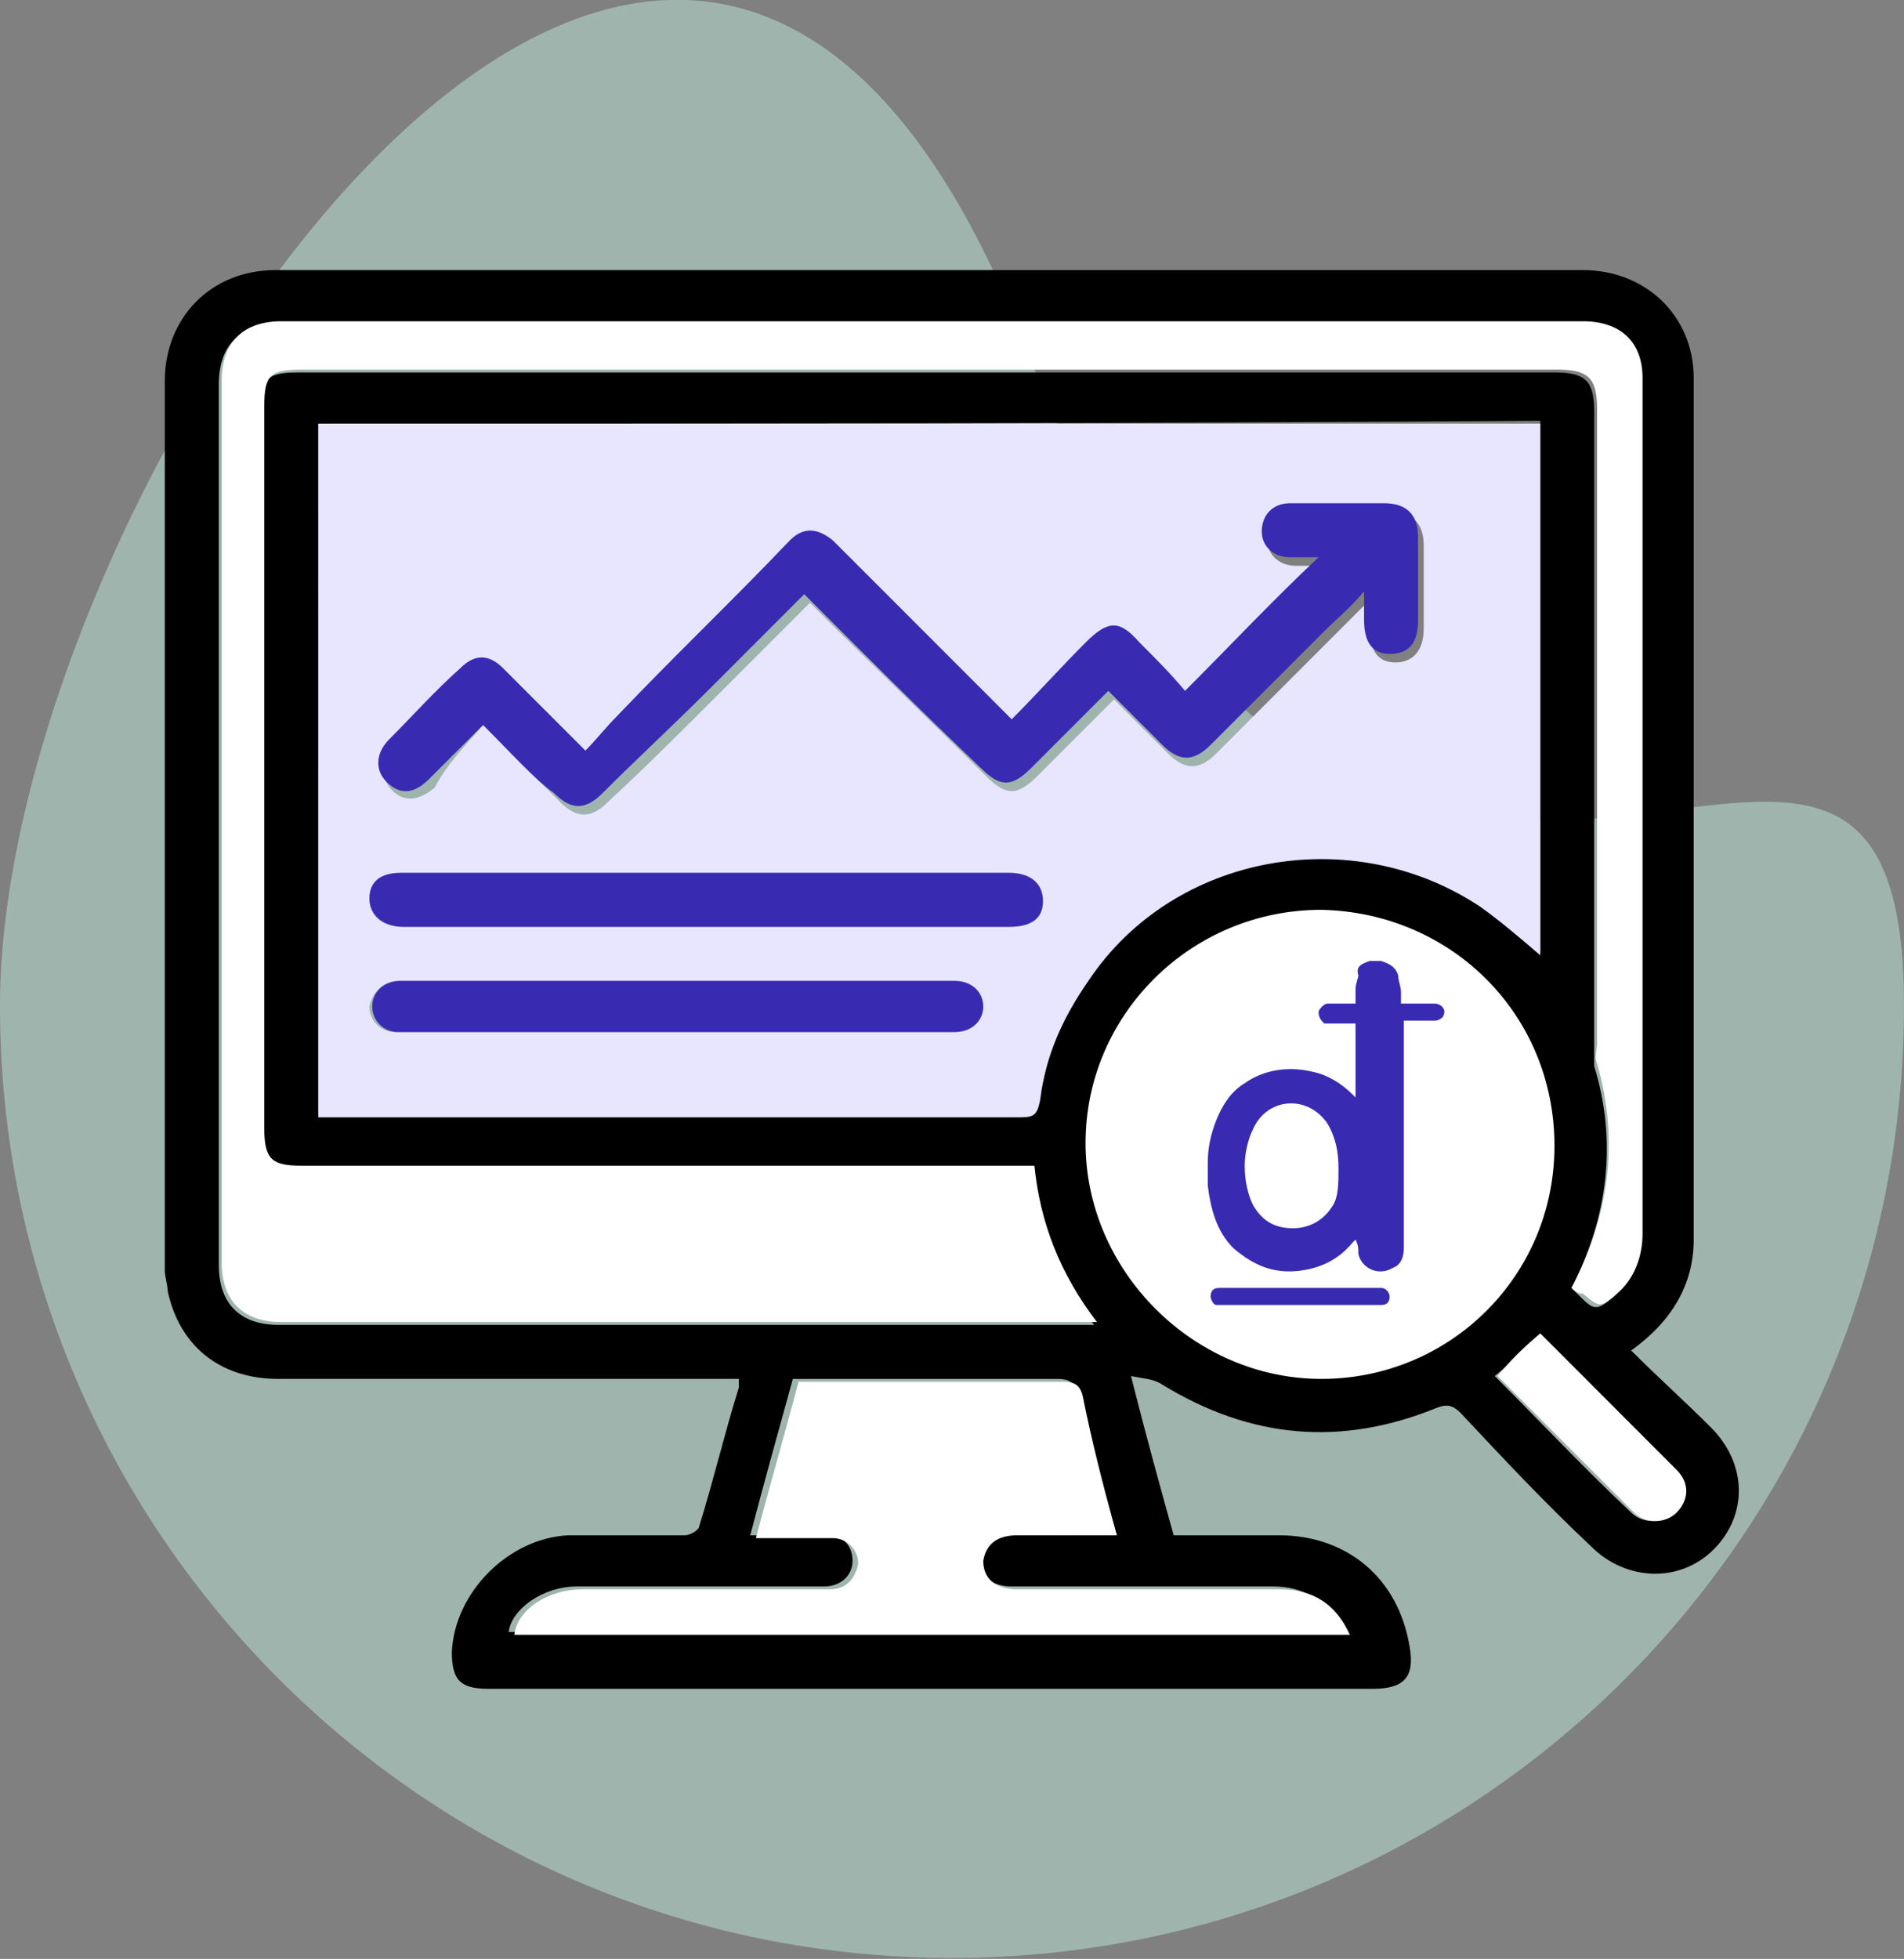
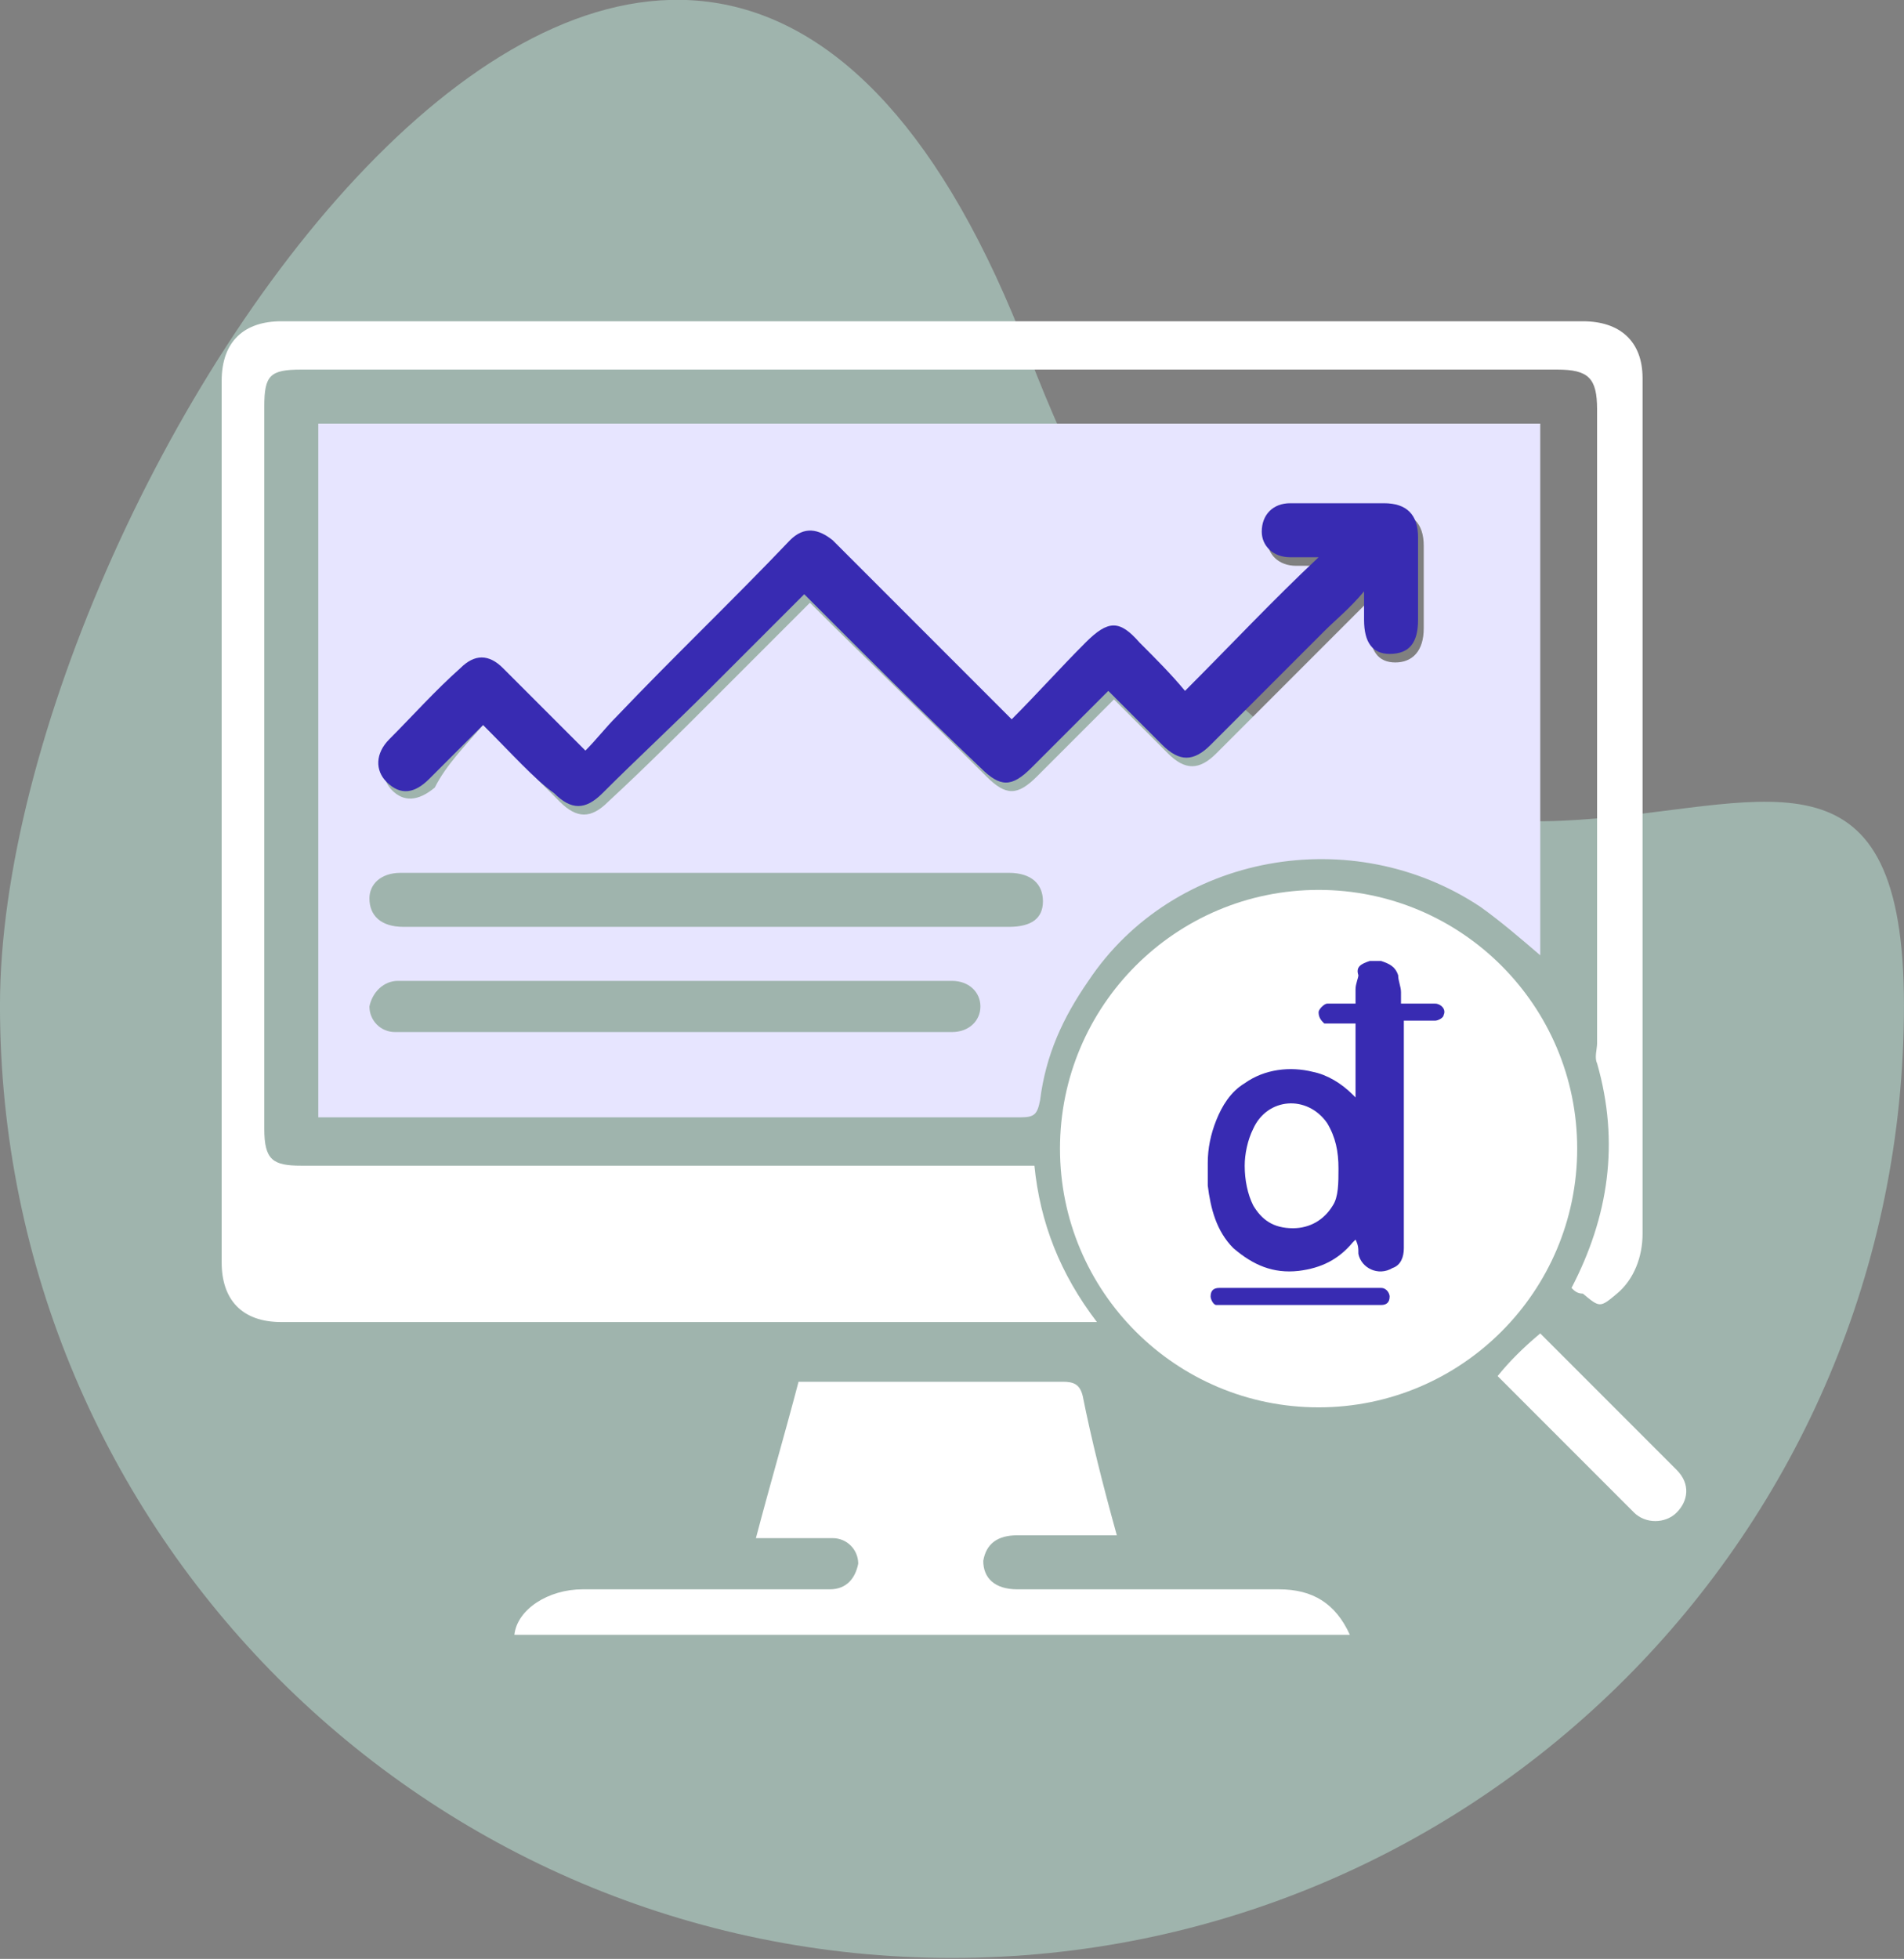
<svg xmlns="http://www.w3.org/2000/svg" version="1.1" id="Layer_1" x="0px" y="0px" viewBox="0 0 67 68.9" style="enable-background:new 0 0 67 68.9;" xml:space="preserve">
  <rect x="0" y="0" width="67" height="68.9" fill="#808080" stroke="none" />
  <style type="text/css">
	.st0{opacity:0.408;fill:#CBFFED;enable-background:new    ;}
	.st1{fill:#FFFFFF;}
	.st2{fill:#E7E5FF;}
	.st3{fill:#382BB2;}
</style>
  <g id="Group_46240" transform="translate(-0.001 3.866)">
    <path id="Path_18876" class="st0" d="M36.2,8.6C48.3,40.1,67,13,67,31.5S52,65,33.5,65S0,50,0,31.5S24.2-22.9,36.2,8.6z" />
  </g>
  <circle class="st1" cx="46.4" cy="40.4" r="9.1" />
-   <path d="M57.4,47.5c1,1,1.9,1.8,2.8,2.7c1.3,1.3,1.3,3.1,0.1,4.3s-3.1,1.1-4.3-0.1c-1.6-1.5-3.1-3.1-4.6-4.7  c-0.3-0.3-0.5-0.3-0.8-0.2c-3.4,1.4-6.6,1.1-9.7-0.8c-0.3-0.2-0.6-0.2-1.1-0.3c0.5,2,1,3.8,1.5,5.6c1.2,0,2.5,0,3.7,0  c2.4,0,4.2,1.5,4.6,3.9c0.2,1.1-0.2,1.5-1.3,1.5c-10.4,0-20.8,0-31.1,0c-1,0-1.3-0.3-1.3-1.3c0.1-2.1,2-4,4.1-4.1c1.4,0,2.7,0,4.1,0  c0.2,0,0.5-0.2,0.5-0.3c0.5-1.6,0.9-3.3,1.4-4.9c0-0.1,0-0.2,0-0.3c-0.2,0-0.5,0-0.7,0c-5.2,0-10.3,0-15.5,0c-2.1,0-3.5-1.2-3.9-3.1  c0-0.2-0.1-0.5-0.1-0.7c0-10.4,0-20.9,0-31.3c0-2.2,1.6-3.9,3.9-3.9c15.3,0,30.7,0,46,0c2.2,0,3.9,1.6,3.9,3.8c0,10.1,0,20.2,0,30.3  C59.6,45.2,58.8,46.5,57.4,47.5z M11.2,14.9c0,8.1,0,16.2,0,24.3c0.6,0,1.3,0,1.9,0c7.6,0,15.2,0,22.8,0c0.5,0,0.6-0.1,0.7-0.6  c0.2-1.5,0.8-2.9,1.7-4.2c3.1-4.4,9.4-5.6,13.8-2.6c0.8,0.5,1.4,1.2,2.1,1.7c0-6.2,0-12.4,0-18.7C39.8,14.9,25.5,14.9,11.2,14.9z   M55.3,45.3c0.1,0.1,0.2,0.2,0.3,0.3c0.5,0.5,0.6,0.5,1.2,0c0.6-0.6,0.9-1.3,0.9-2.1c0-10,0-20.1,0-30.1c0-1.3-0.8-2-2.1-2  c-15.3,0-30.5,0-45.8,0c-1.4,0-2.1,0.8-2.1,2.1c0,10.3,0,20.7,0,31c0,1.4,0.8,2.1,2.1,2.1c9.4,0,18.7,0,28.1,0c0.2,0,0.3,0,0.6,0  c-1.3-1.7-2-3.5-2.2-5.5c-0.3,0-0.5,0-0.8,0c-8.3,0-16.6,0-25,0c-1.1,0-1.3-0.3-1.3-1.3c0-8.5,0-16.9,0-25.4c0-1.1,0.2-1.3,1.3-1.3  c14.7,0,29.4,0,44.2,0c1.1,0,1.4,0.3,1.4,1.4c0,7.4,0,14.8,0,22.3c0,0.2,0,0.5,0,0.7C56.9,40.1,56.6,42.8,55.3,45.3z M54.7,40.3  c0-4.6-3.6-8.2-8.2-8.3c-4.6,0-8.3,3.7-8.3,8.2s3.8,8.3,8.3,8.3S54.7,44.9,54.7,40.3z M39.3,54c-0.5-1.7-0.9-3.4-1.4-5  c-0.1-0.4-0.3-0.5-0.7-0.5c-3,0-5.9,0-8.9,0c-0.1,0-0.2,0-0.4,0c-0.5,1.8-1,3.6-1.5,5.5c1,0,1.8,0,2.7,0c0.6,0,0.9,0.4,0.9,0.9  s-0.4,0.9-1,0.9c-0.1,0-0.3,0-0.4,0c-2.8,0-5.5,0-8.3,0c-1.2,0-2.3,0.8-2.4,1.6c9.8,0,19.6,0,29.4,0c-0.6-1.1-1.4-1.6-2.5-1.6  c-3.1,0-6.1,0-9.2,0c-0.7,0-1.2-0.4-1.2-1s0.4-0.9,1.2-0.9C36.9,54,38.1,54,39.3,54z M54.2,46.9c-0.5,0.5-1,1-1.6,1.5  c1.6,1.6,3.2,3.3,4.8,4.8c0.4,0.4,1.1,0.4,1.5,0s0.5-1.1,0-1.5C57.4,50.1,55.8,48.5,54.2,46.9z" />
  <path class="st2" d="M11.2,14.9c14.4,0,28.7,0,43,0c0,6.3,0,12.5,0,18.7c-0.7-0.6-1.4-1.2-2.1-1.7c-4.5-3-10.8-1.9-13.8,2.6  c-0.9,1.3-1.5,2.6-1.7,4.2c-0.1,0.5-0.2,0.6-0.7,0.6c-7.6,0-15.2,0-22.8,0c-0.6,0-1.2,0-1.9,0C11.2,31.1,11.2,23,11.2,14.9z   M17,25.5c0.9,0.9,1.8,1.8,2.7,2.7c0.6,0.6,1.1,0.6,1.7,0c1.3-1.2,2.6-2.5,3.8-3.7c1.1-1.1,2.2-2.2,3.3-3.3c2.1,2.1,4.2,4.1,6.2,6.1  c0.7,0.7,1.1,0.7,1.8,0c0.9-0.9,1.8-1.8,2.7-2.7c0.7,0.7,1.3,1.3,1.9,1.9c0.6,0.6,1.1,0.6,1.7,0c1.3-1.3,2.6-2.6,4-4  c0.4-0.4,0.9-0.9,1.4-1.4c0,0.5,0,0.7,0,1c0,0.8,0.3,1.2,0.9,1.2c0.6,0,1-0.4,1-1.2c0-1,0-1.9,0-2.9c0-0.8-0.4-1.2-1.2-1.2  c-1.1,0-2.2,0-3.3,0c-0.6,0-1.1,0.4-1,1c0,0.5,0.4,0.9,1,0.9c0.3,0,0.7,0,1,0c-1.6,1.6-3.1,3.1-4.7,4.7c-0.5-0.5-1.1-1.1-1.6-1.7  c-0.8-0.8-1.2-0.8-1.9,0c-0.9,0.9-1.7,1.8-2.6,2.7c-2.2-2.2-4.3-4.2-6.3-6.3c-0.5-0.5-1-0.5-1.5,0c-2,2.1-4.1,4.1-6.1,6.2  c-0.4,0.4-0.7,0.8-1.1,1.2c-1-1-1.9-2-2.9-2.9c-0.5-0.5-1-0.5-1.5,0c-0.8,0.8-1.7,1.6-2.5,2.5c-0.5,0.5-0.5,1.1-0.1,1.5  s0.9,0.4,1.5-0.1C15.7,26.9,16.4,26.2,17,25.5z M24.9,32.6c3.5,0,7.1,0,10.6,0c0.8,0,1.2-0.3,1.2-0.9s-0.4-1-1.2-1  c-7.1,0-14.3,0-21.4,0c-0.7,0-1.1,0.4-1.1,0.9c0,0.6,0.4,1,1.2,1C17.8,32.6,21.4,32.6,24.9,32.6z M23.8,36.3L23.8,36.3  c1.2,0,2.5,0,3.7,0c2,0,4,0,6,0c0.6,0,1-0.4,1-0.9s-0.4-0.9-1-0.9c-1.1,0-2.3,0-3.4,0c-2.4,0-4.8,0-7.2,0c-3,0-5.9,0-8.9,0  c-0.5,0-0.9,0.4-1,0.9c0,0.5,0.4,0.9,0.9,0.9c0.6,0,1.2,0,1.8,0C18.5,36.3,21.2,36.3,23.8,36.3z" />
  <path class="st1" d="M55.3,45.3c1.3-2.5,1.7-5.1,0.9-7.9c-0.1-0.2,0-0.5,0-0.7c0-7.4,0-14.8,0-22.3c0-1.1-0.3-1.4-1.4-1.4  c-14.7,0-29.4,0-44.2,0c-1.1,0-1.3,0.2-1.3,1.3c0,8.5,0,16.9,0,25.4c0,1.1,0.3,1.3,1.3,1.3c8.3,0,16.6,0,25,0c0.2,0,0.5,0,0.8,0  c0.2,2,0.9,3.8,2.2,5.5c-0.3,0-0.4,0-0.6,0c-9.4,0-18.7,0-28.1,0c-1.4,0-2.1-0.8-2.1-2.1c0-10.3,0-20.7,0-31c0-1.4,0.8-2.1,2.1-2.1  c15.3,0,30.5,0,45.8,0c1.3,0,2.1,0.7,2.1,2c0,10,0,20.1,0,30.1c0,0.8-0.3,1.6-0.9,2.1c-0.6,0.5-0.6,0.5-1.2,0  C55.5,45.5,55.4,45.4,55.3,45.3z" />
  <path class="st1" d="M39.3,54c-1.2,0-2.4,0-3.5,0c-0.7,0-1.1,0.3-1.2,0.9c0,0.6,0.4,1,1.2,1c3.1,0,6.1,0,9.2,0c1.2,0,2,0.5,2.5,1.6  c-9.9,0-19.6,0-29.4,0c0.1-0.9,1.2-1.6,2.4-1.6c2.8,0,5.5,0,8.3,0c0.1,0,0.3,0,0.4,0c0.6,0,0.9-0.4,1-0.9c0-0.5-0.4-0.9-0.9-0.9  c-0.9,0-1.7,0-2.7,0c0.5-1.9,1-3.6,1.5-5.5c0.1,0,0.3,0,0.4,0c3,0,5.9,0,8.9,0c0.4,0,0.6,0.1,0.7,0.5C38.4,50.6,38.8,52.2,39.3,54z" />
  <path class="st1" d="M54.2,46.9c1.6,1.6,3.2,3.2,4.8,4.8c0.5,0.5,0.4,1.1,0,1.5s-1.1,0.4-1.5,0c-1.6-1.6-3.2-3.2-4.8-4.8  C53.1,47.9,53.6,47.4,54.2,46.9z" />
  <path class="st3" d="M17,25.5c-0.7,0.7-1.3,1.3-1.9,1.9c-0.5,0.5-1,0.6-1.5,0.1c-0.4-0.4-0.4-1,0.1-1.5c0.8-0.8,1.6-1.7,2.5-2.5  c0.5-0.5,1-0.5,1.5,0c0.9,0.9,1.8,1.8,2.9,2.9c0.4-0.4,0.7-0.8,1.1-1.2c2-2.1,4.1-4.1,6.1-6.2c0.5-0.5,1-0.4,1.5,0  c2.1,2.1,4.2,4.2,6.3,6.3c0.9-0.9,1.7-1.8,2.6-2.7c0.8-0.8,1.2-0.8,1.9,0c0.6,0.6,1.1,1.1,1.6,1.7c1.6-1.6,3.1-3.2,4.7-4.7  c-0.3,0-0.6,0-1,0c-0.6,0-1-0.4-1-0.9c0-0.6,0.4-1,1-1c1.1,0,2.2,0,3.3,0c0.8,0,1.2,0.4,1.2,1.2c0,1,0,1.9,0,2.9  c0,0.8-0.3,1.2-1,1.2c-0.6,0-0.9-0.4-0.9-1.2c0-0.3,0-0.6,0-1c-0.5,0.6-1,1-1.4,1.4c-1.3,1.3-2.6,2.6-4,4c-0.6,0.6-1.1,0.6-1.7,0  c-0.6-0.6-1.2-1.2-1.9-1.9c-0.9,0.9-1.8,1.8-2.7,2.7c-0.7,0.7-1.1,0.7-1.8,0c-2.1-2-4.1-4-6.2-6.1c-1.1,1.1-2.2,2.2-3.3,3.3  c-1.3,1.3-2.6,2.5-3.8,3.7c-0.6,0.6-1.1,0.6-1.7,0C18.8,27.4,18,26.5,17,25.5z" />
-   <path class="st3" d="M24.9,32.6c-3.6,0-7.1,0-10.7,0c-0.7,0-1.2-0.4-1.2-1c0-0.6,0.4-0.9,1.1-0.9c7.1,0,14.3,0,21.4,0  c0.8,0,1.2,0.4,1.2,1s-0.4,0.9-1.2,0.9C32,32.6,28.5,32.6,24.9,32.6z" />
-   <path class="st3" d="M23.8,36.3c-2.7,0-5.4,0-8,0c-0.6,0-1.2,0-1.8,0c-0.5,0-0.9-0.4-0.9-0.9s0.4-0.9,1-0.9c3,0,5.9,0,8.9,0  c2.4,0,4.8,0,7.2,0c1.1,0,2.3,0,3.4,0c0.6,0,1,0.4,1,0.9s-0.4,0.9-1,0.9c-2,0-4,0-6,0C26.3,36.3,25.1,36.3,23.8,36.3L23.8,36.3z" />
  <g id="yXhLZj.tif">
</g>
  <g>
    <path class="st3" d="M48.2,33.8c0.1,0,0.2,0,0.3,0c0,0,0,0,0.1,0c0.3,0.1,0.5,0.2,0.6,0.5c0,0.2,0.1,0.4,0.1,0.6c0,0.1,0,0.3,0,0.4   c0.2,0,0.3,0,0.5,0c0.2,0,0.5,0,0.7,0c0.2,0,0.4,0.2,0.3,0.4c0,0.1-0.2,0.2-0.3,0.2c-0.3,0-0.7,0-1,0c0,0-0.1,0-0.1,0   c0,0.1,0,0.1,0,0.2c0,2.5,0,5,0,7.5c0,0.1,0,0.2,0,0.3c0,0.3-0.1,0.6-0.4,0.7c-0.5,0.3-1.1,0-1.2-0.5c0-0.2,0-0.3-0.1-0.5   c0,0,0,0,0,0c0,0-0.1,0.1-0.1,0.1c-0.5,0.6-1.1,0.9-1.9,1c-0.9,0.1-1.6-0.2-2.3-0.8c-0.6-0.6-0.8-1.4-0.9-2.2c0-0.2,0-0.4,0-0.5   c0,0,0-0.1,0-0.1c0-0.1,0-0.1,0-0.2c0-0.5,0.1-1,0.3-1.5c0.2-0.5,0.5-1,1-1.3c0.7-0.5,1.6-0.6,2.4-0.4c0.5,0.1,1,0.4,1.4,0.8   c0,0,0.1,0.1,0.1,0.1c0-0.9,0-1.8,0-2.6c-0.1,0-0.1,0-0.1,0c-0.3,0-0.6,0-0.8,0c-0.1,0-0.1,0-0.2,0c-0.1-0.1-0.2-0.2-0.2-0.4   c0-0.1,0.2-0.3,0.3-0.3c0.3,0,0.6,0,0.9,0c0,0,0.1,0,0.1,0c0-0.2,0-0.4,0-0.5c0-0.2,0.1-0.4,0.1-0.5C47.7,34,47.9,33.9,48.2,33.8z    M47.1,41.1c0-0.6-0.1-1.1-0.4-1.6c-0.7-1-2.1-0.9-2.6,0.2c-0.2,0.4-0.3,0.9-0.3,1.3c0,0.5,0.1,1,0.3,1.4c0.3,0.5,0.7,0.8,1.4,0.8   c0.6,0,1.1-0.3,1.4-0.8C47.1,42.1,47.1,41.6,47.1,41.1z" />
    <path class="st3" d="M45.8,45.3c0.9,0,1.8,0,2.7,0c0,0,0.1,0,0.1,0c0.2,0,0.3,0.2,0.3,0.3c0,0.2-0.1,0.3-0.3,0.3c0,0-0.1,0-0.1,0   c-1.8,0-3.6,0-5.5,0c-0.1,0-0.1,0-0.2,0c-0.1,0-0.2-0.2-0.2-0.3c0-0.2,0.1-0.3,0.3-0.3c0,0,0.1,0,0.1,0   C44,45.3,44.9,45.3,45.8,45.3z" />
  </g>
</svg>